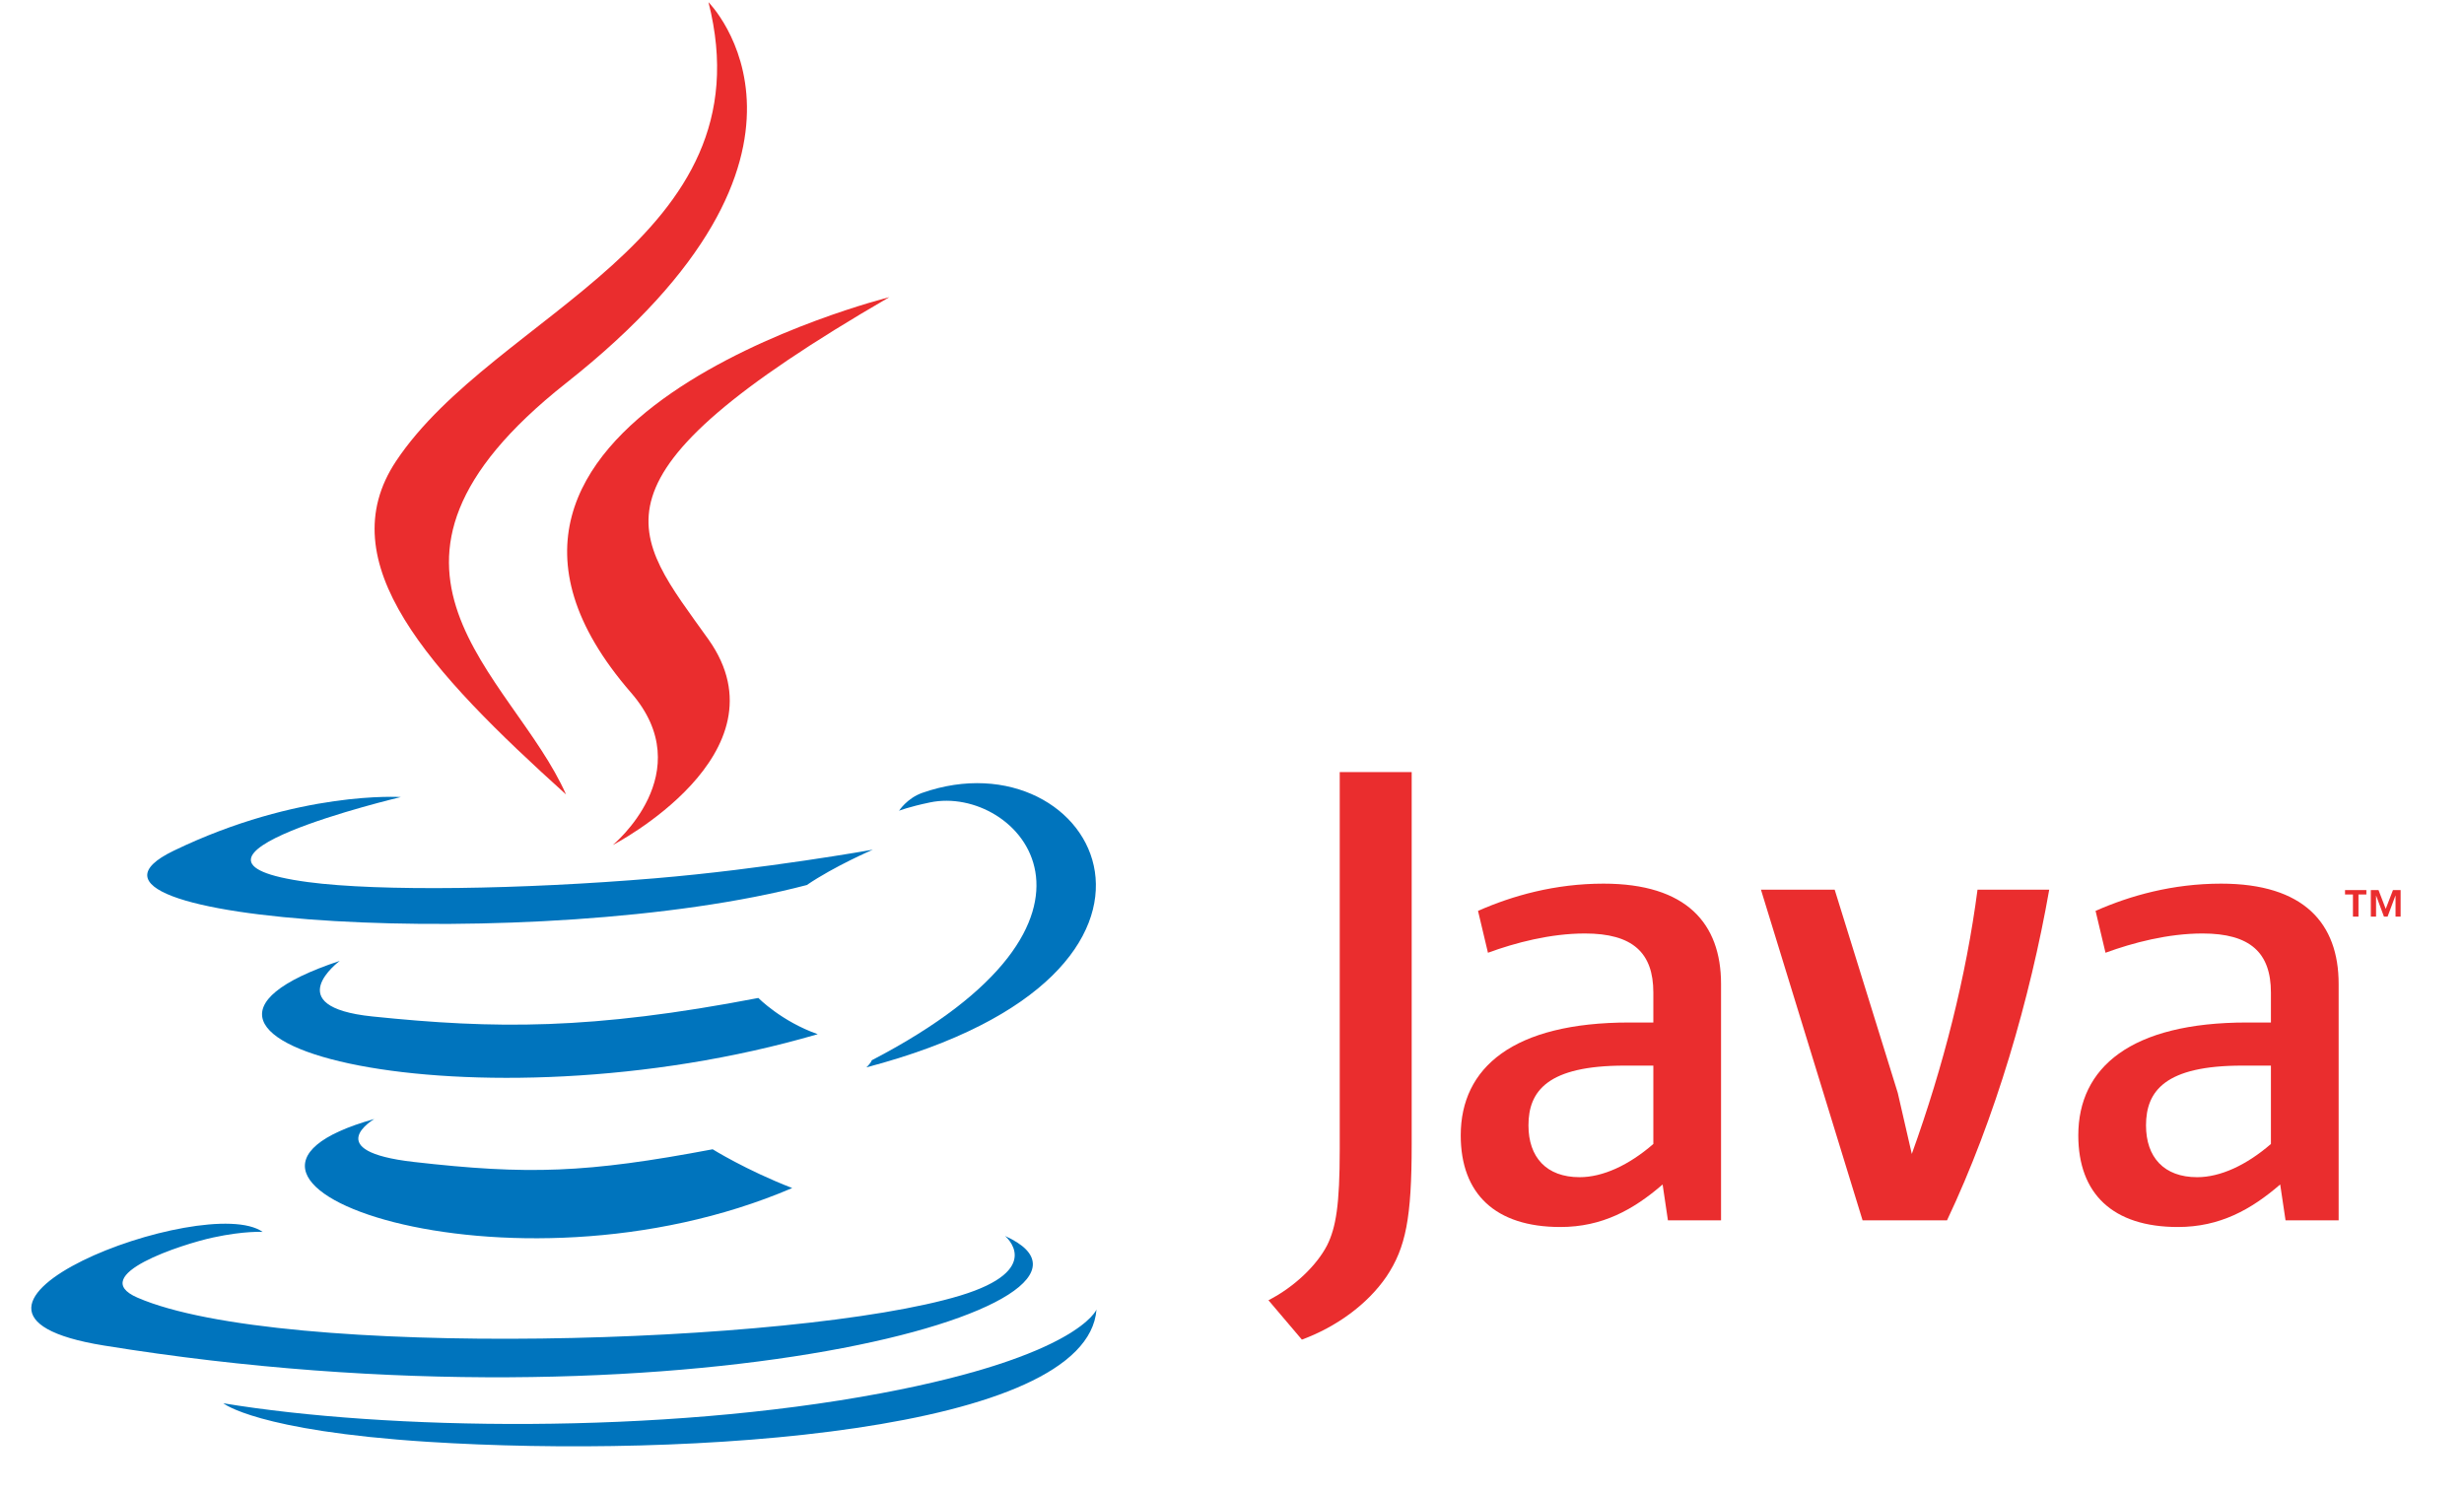
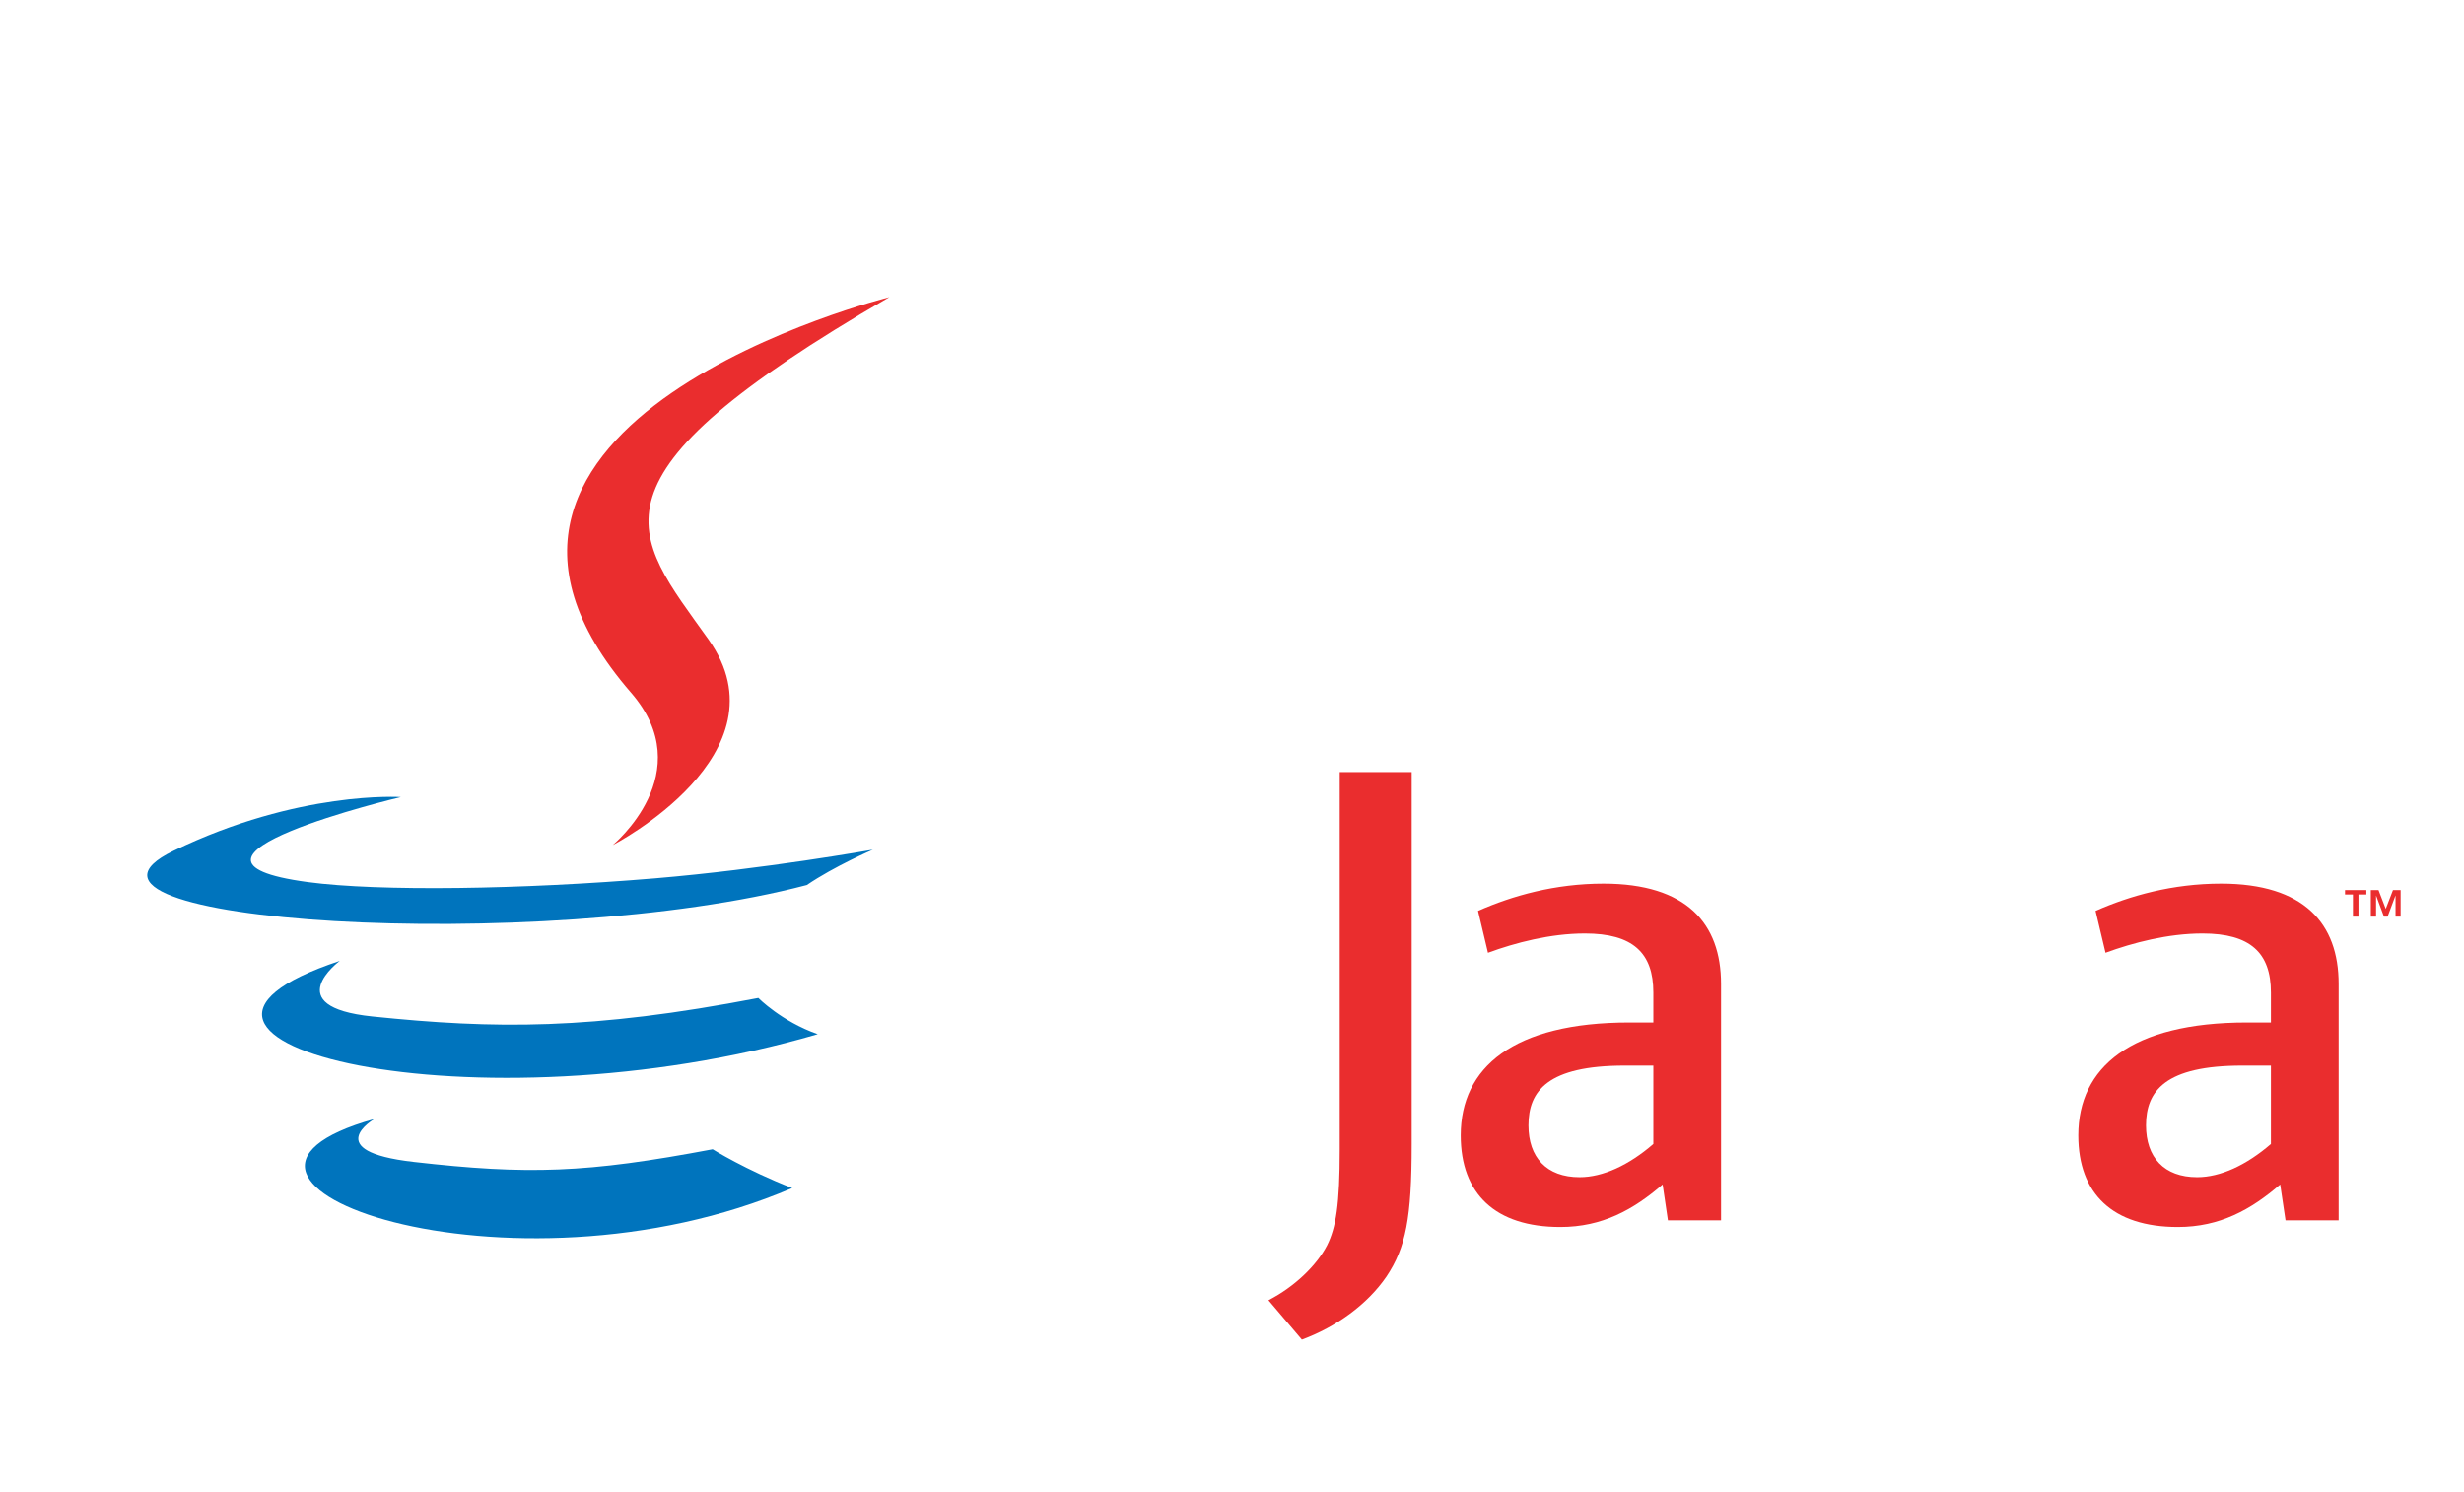
<svg xmlns="http://www.w3.org/2000/svg" width="208" height="126" viewBox="0 0 208 126" fill="none">
  <g clip-path="url(#clip0_3903_10493)">
    <path fill-rule="evenodd" clip-rule="evenodd" d="M31.599 94.473C31.599 94.473 26.942 97.183 34.916 98.098C44.579 99.201 49.516 99.042 60.16 97.03C60.16 97.03 62.965 98.784 66.874 100.303C43.004 110.53 12.852 99.711 31.599 94.473Z" fill="#0074BD" />
    <path fill-rule="evenodd" clip-rule="evenodd" d="M28.68 81.125C28.68 81.125 23.457 84.992 31.437 85.817C41.759 86.883 49.908 86.97 64.016 84.255C64.016 84.255 65.963 86.233 69.029 87.313C40.173 95.754 8.034 87.977 28.68 81.125Z" fill="#0074BD" />
    <path fill-rule="evenodd" clip-rule="evenodd" d="M53.268 58.48C59.153 65.254 51.725 71.345 51.725 71.345C51.725 71.345 66.658 63.637 59.802 53.98C53.395 44.979 48.484 40.508 75.074 25.088C75.074 25.088 33.335 35.51 53.268 58.48Z" fill="#EA2D2E" />
-     <path fill-rule="evenodd" clip-rule="evenodd" d="M84.838 104.347C84.838 104.347 88.286 107.189 81.042 109.386C67.267 113.558 23.7 114.817 11.599 109.553C7.252 107.66 15.408 105.035 17.974 104.481C20.649 103.902 22.177 104.008 22.177 104.008C17.339 100.601 -9.092 110.699 8.753 113.595C57.416 121.483 97.46 110.042 84.838 104.347Z" fill="#0074BD" />
    <path fill-rule="evenodd" clip-rule="evenodd" d="M33.837 67.293C33.837 67.293 11.679 72.558 25.991 74.471C32.035 75.28 44.078 75.094 55.304 74.152C64.476 73.382 73.681 71.736 73.681 71.736C73.681 71.736 70.449 73.122 68.109 74.719C45.603 80.638 2.134 77.882 14.65 71.83C25.23 66.712 33.837 67.293 33.837 67.293Z" fill="#0074BD" />
-     <path fill-rule="evenodd" clip-rule="evenodd" d="M73.594 89.513C96.47 77.628 85.892 66.206 78.509 67.745C76.703 68.121 75.894 68.448 75.894 68.448C75.894 68.448 76.566 67.394 77.847 66.941C92.453 61.808 103.684 82.084 73.137 90.114C73.136 90.114 73.488 89.796 73.594 89.513Z" fill="#0074BD" />
-     <path fill-rule="evenodd" clip-rule="evenodd" d="M59.806 0.184C59.806 0.184 72.473 12.857 47.789 32.341C27.994 47.975 43.275 56.887 47.782 67.074C36.226 56.648 27.75 47.47 33.435 38.929C41.784 26.393 64.916 20.313 59.806 0.184Z" fill="#EA2D2E" />
-     <path fill-rule="evenodd" clip-rule="evenodd" d="M36.088 121.727C58.042 123.13 91.764 120.946 92.562 110.557C92.562 110.557 91.028 114.495 74.417 117.62C55.677 121.148 32.558 120.737 18.852 118.474C18.852 118.474 21.66 120.798 36.088 121.727Z" fill="#0074BD" />
    <path fill-rule="evenodd" clip-rule="evenodd" d="M198.626 75.518H197.957V75.145H199.758V75.518H199.092V77.387H198.625V75.518H198.626ZM202.221 75.613H202.212L201.549 77.387H201.243L200.583 75.613H200.577V77.387H200.135V75.144H200.783L201.393 76.732L202.006 75.144H202.65V77.387H202.221V75.613H202.221Z" fill="#EA2D2E" />
    <path fill-rule="evenodd" clip-rule="evenodd" d="M139.568 96.582C137.497 98.377 135.308 99.386 133.343 99.386C130.544 99.386 129.026 97.704 129.026 95.012C129.026 92.099 130.651 89.966 137.161 89.966H139.568V96.582ZM145.283 103.029V83.071C145.283 77.97 142.373 74.603 135.362 74.603C131.271 74.603 127.684 75.615 124.768 76.903L125.607 80.438C127.904 79.594 130.874 78.811 133.79 78.811C137.829 78.811 139.568 80.438 139.568 83.802V86.326H137.549C127.736 86.326 123.309 90.131 123.309 95.856C123.309 100.788 126.227 103.592 131.72 103.592C135.25 103.592 137.888 102.134 140.351 100.001L140.799 103.029H145.283Z" fill="#EA2D2E" />
-     <path fill-rule="evenodd" clip-rule="evenodd" d="M164.358 103.031H157.231L148.652 75.115H154.876L160.201 92.269L161.386 97.423C164.073 89.968 165.979 82.4 166.933 75.115H172.986C171.368 84.307 168.447 94.397 164.358 103.031Z" fill="#EA2D2E" />
    <path fill-rule="evenodd" clip-rule="evenodd" d="M191.702 96.582C189.624 98.377 187.435 99.386 185.475 99.386C182.675 99.386 181.157 97.704 181.157 95.012C181.157 92.099 182.785 89.966 189.29 89.966H191.701V96.582H191.702ZM197.418 103.029V83.071C197.418 77.97 194.501 74.603 187.496 74.603C183.4 74.603 179.813 75.615 176.898 76.903L177.738 80.438C180.036 79.594 183.01 78.811 185.925 78.811C189.96 78.811 191.701 80.438 191.701 83.802V86.326H189.682C179.867 86.326 175.441 90.131 175.441 95.856C175.441 100.788 178.355 103.592 183.848 103.592C187.381 103.592 190.014 102.134 192.484 100.001L192.935 103.029H197.418Z" fill="#EA2D2E" />
    <path fill-rule="evenodd" clip-rule="evenodd" d="M117.042 107.773C115.413 110.152 112.78 112.037 109.9 113.1L107.078 109.776C109.272 108.649 111.152 106.833 112.026 105.142C112.78 103.634 113.094 101.697 113.094 97.058V65.184H119.168V96.619C119.168 102.822 118.673 105.331 117.042 107.773Z" fill="#EA2D2E" />
  </g>
  <defs>
    <clipPath id="clip0_3903_10493">
      <rect width="207.308" height="125.214" fill="white" transform="translate(0 0.182)" />
    </clipPath>
  </defs>
</svg>